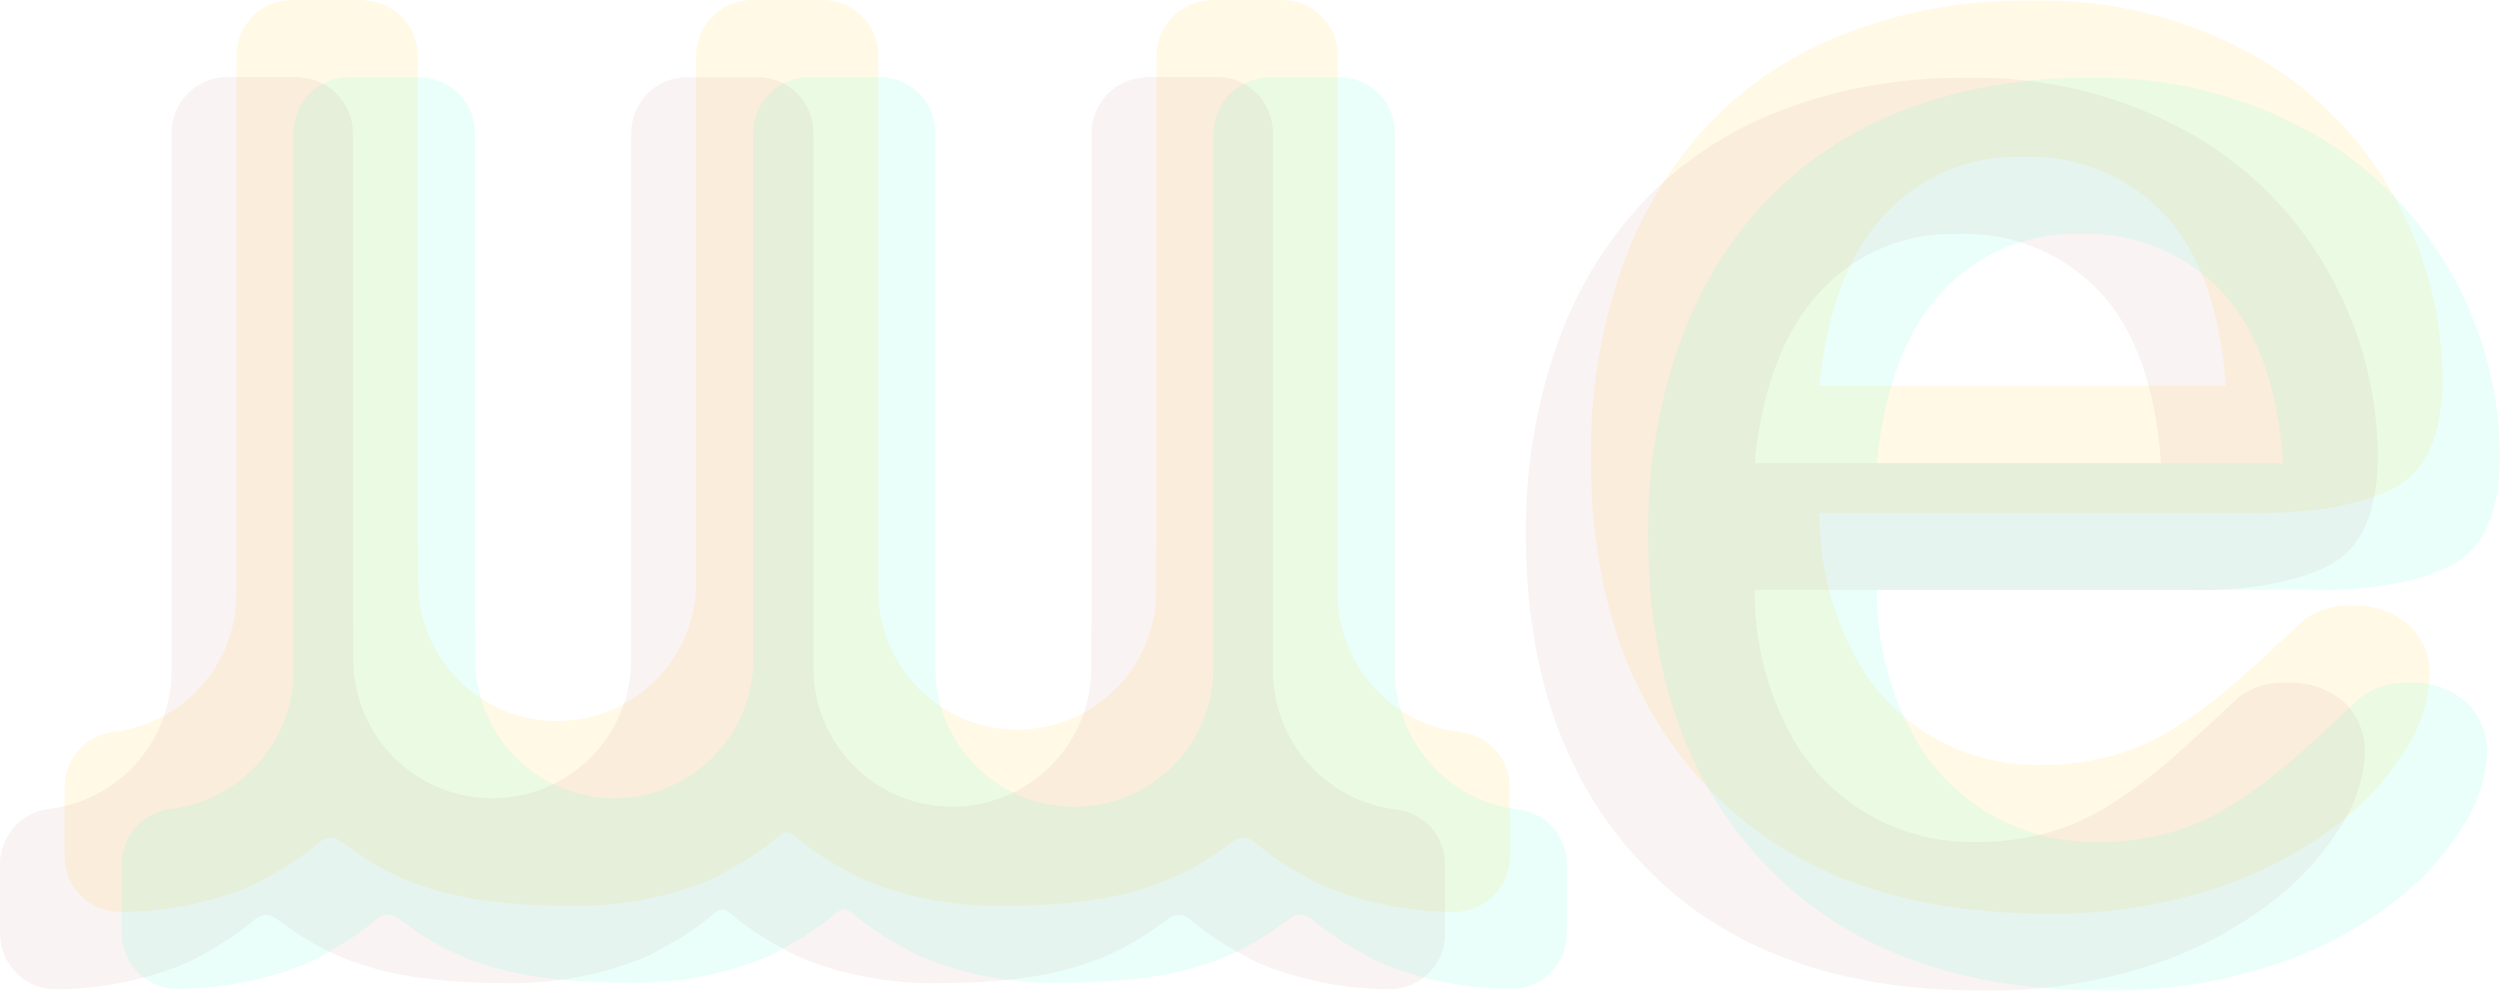
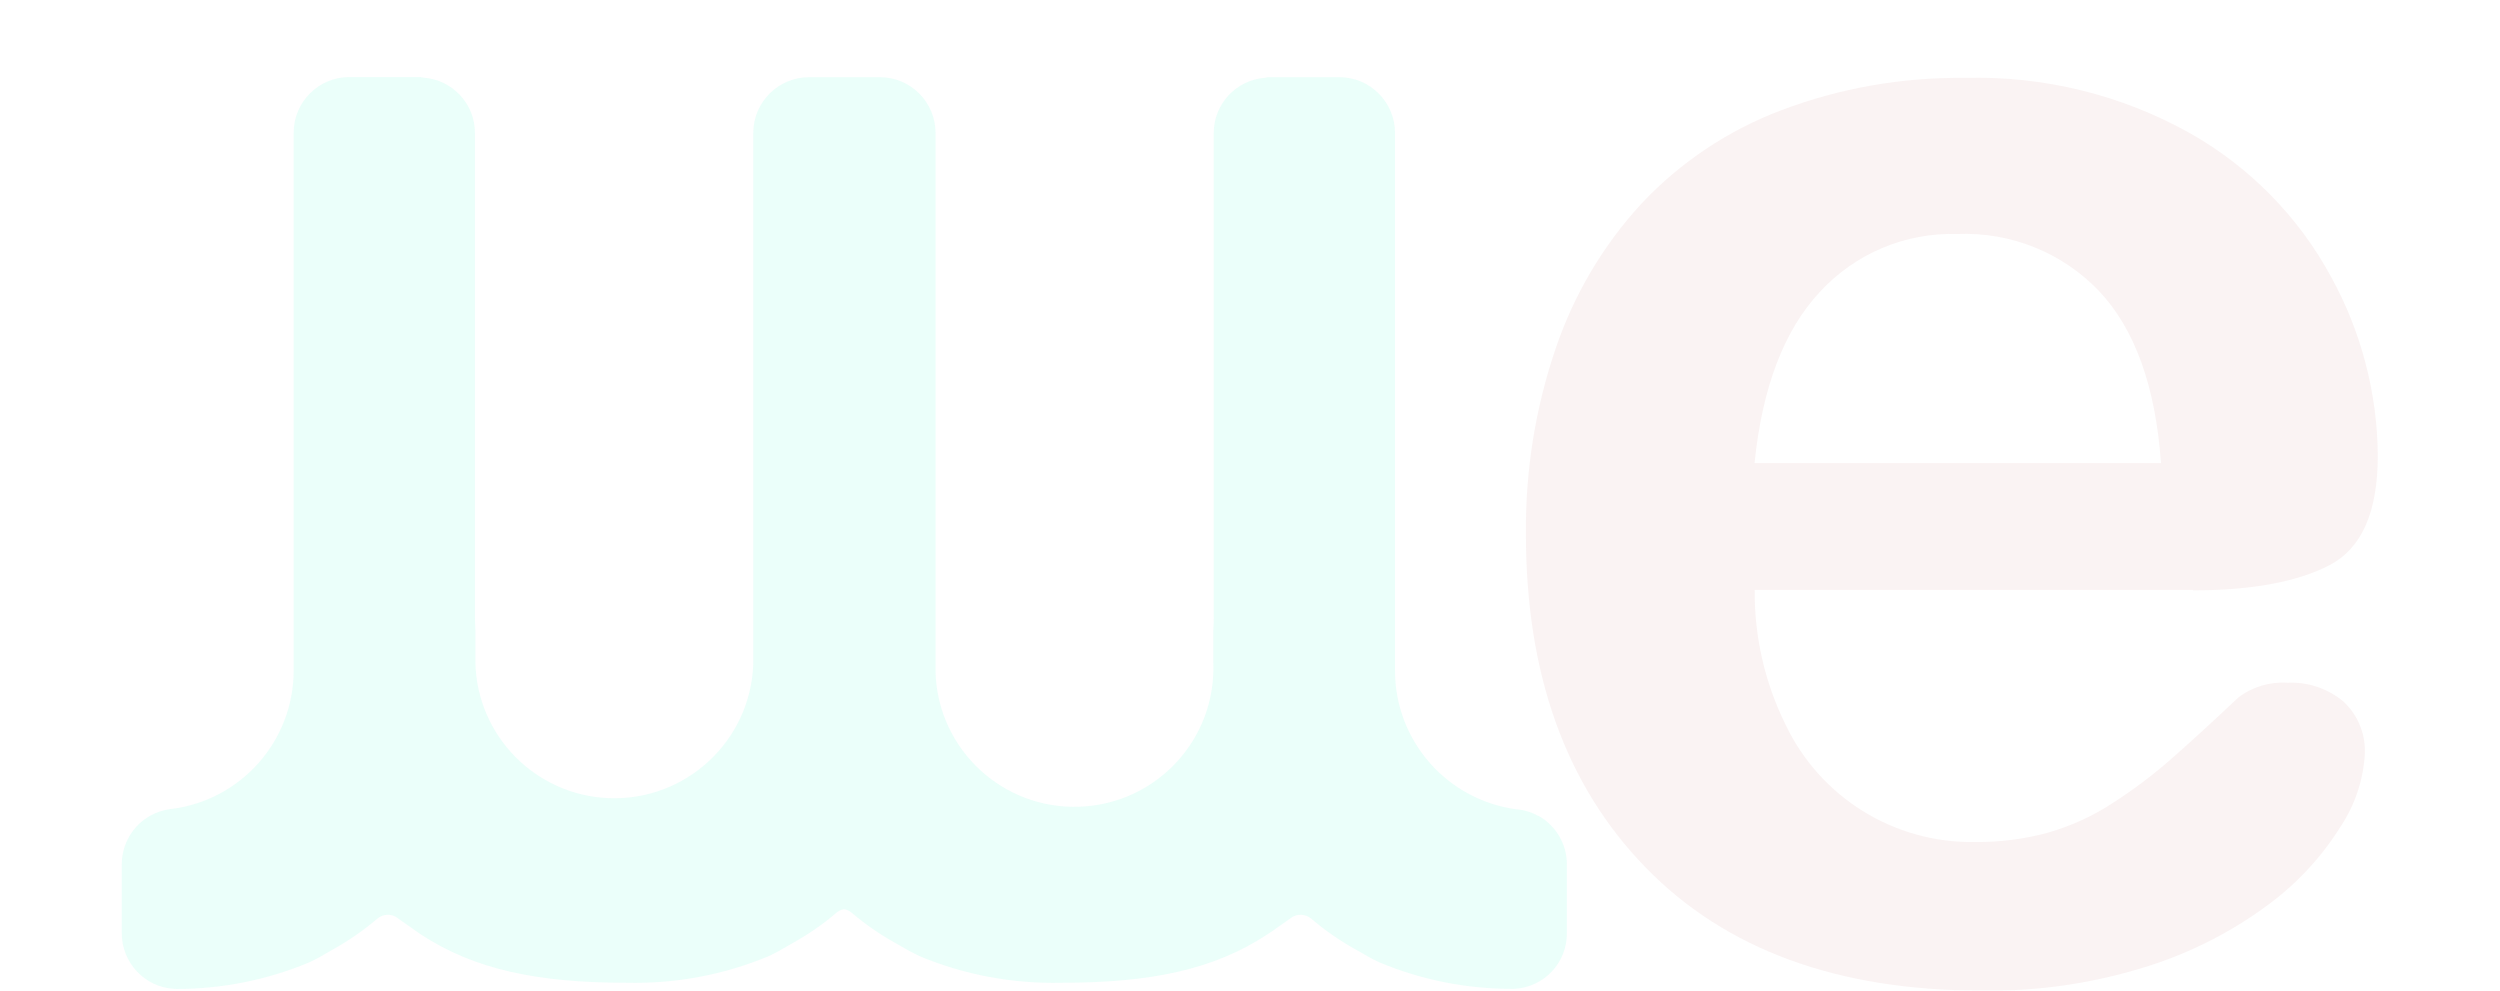
<svg xmlns="http://www.w3.org/2000/svg" id="a" viewBox="0 0 172.65 68.41">
  <defs>
    <style>.l{opacity:.05;}.m{opacity:.1;}.n{fill:#fcc500;}.o{fill:#960000;}.p{fill:#38fccc;}</style>
  </defs>
  <g id="b">
    <g id="c" class="m">
-       <path id="d" class="n" d="m155.94,35.42h-30.28c-.03,3.22.7,6.41,2.13,9.3,2.39,5.03,7.5,8.2,13.07,8.11,1.71.02,3.42-.2,5.07-.65,1.58-.46,3.08-1.14,4.45-2.04,1.39-.89,2.72-1.89,3.97-2.98,1.21-1.06,2.78-2.49,4.71-4.31.97-.74,2.18-1.1,3.4-1.02,1.4-.07,2.78.4,3.86,1.3,1.02.95,1.56,2.3,1.47,3.69-.11,1.75-.68,3.44-1.64,4.9-1.3,2.09-2.98,3.92-4.96,5.39-2.52,1.88-5.34,3.33-8.33,4.28-3.73,1.19-7.63,1.77-11.54,1.7-9.94,0-17.67-2.83-23.19-8.5-5.52-5.67-8.28-13.36-8.27-23.07-.04-4.33.65-8.63,2.04-12.73,1.26-3.74,3.28-7.16,5.95-10.06,2.68-2.85,5.98-5.05,9.63-6.43C131.53.74,135.83-.02,140.17.04c5.44-.15,10.82,1.17,15.56,3.83,4.1,2.32,7.47,5.75,9.72,9.9,2.09,3.79,3.2,8.04,3.23,12.36,0,3.89-1.11,6.41-3.35,7.57-2.23,1.15-5.37,1.73-9.41,1.73m-30.27-8.79h28.06c-.38-5.29-1.8-9.25-4.28-11.88-2.54-2.66-6.1-4.09-9.78-3.94-3.6-.11-7.06,1.35-9.5,4-2.48,2.66-3.98,6.6-4.51,11.82" />
-       <path id="e" class="n" d="m102.28,51.02c-.43-.24-.89-.39-1.38-.45h-.05c-4.83-.6-8.47-4.71-8.47-9.58v-1.96c0-.16,0-.31,0-.47V3.85C92.4,1.73,90.68,0,88.55,0c0,0,0,0,0,0h-4.95c-.06.01-.12.03-.18.04-2,.15-3.55,1.81-3.55,3.82v33.39c0,.27,0,.56-.03.9v2.27c.21,5.3-3.92,9.76-9.22,9.96-5.3.21-9.76-3.92-9.96-9.22,0-.2,0-.4,0-.6V3.85C60.66,1.73,58.93,0,56.81,0h-4.88c-2.12,0-3.85,1.71-3.86,3.84,0,0,0,0,0,.01v36.7c-.2,5.3-4.65,9.43-9.95,9.24-5.08-.19-9.13-4.3-9.24-9.38v-2.27c-.02-.34-.03-.63-.03-.9V3.86c0-2.01-1.55-3.67-3.56-3.82-.06,0-.11-.02-.18-.03h0s0-.01,0-.01h-4.93c-2.12,0-3.84,1.71-3.85,3.83,0,0,0,.01,0,.02v34.71c0,.16,0,.31,0,.47v1.95c0,4.87-3.64,8.98-8.47,9.57h-.05c-.48.07-.95.22-1.38.46-1.22.68-1.97,1.97-1.97,3.36v4.76c0,2.04,1.59,3.73,3.62,3.84.05,0,.1,0,.14.01h0c3.15,0,6.28-.62,9.19-1.84.45-.21.89-.45,1.32-.71l.33-.19c1.08-.6,2.1-1.31,3.04-2.11.41-.35,1-.37,1.42-.04.18.13.35.26.52.37l.04.03c.09.07.19.13.29.2.05.03.09.06.13.09.02.01.04.02.05.04.19.13.37.26.56.39h0c3.72,2.44,8.1,3.34,14.21,3.34,3.37.08,6.71-.54,9.82-1.84.45-.21.89-.45,1.32-.71.11-.07.22-.13.33-.19,1.08-.6,2.1-1.3,3.04-2.11.15-.12.32-.2.51-.23.19.03.36.11.51.23.94.8,1.96,1.51,3.04,2.11.11.06.22.13.34.19.43.26.87.49,1.32.71,3.11,1.3,6.46,1.92,9.83,1.84,6.12,0,10.5-.9,14.21-3.35h0c.18-.11.37-.25.56-.38l.05-.04s.09-.06.13-.09l.29-.2.04-.03c.16-.11.34-.24.52-.37.42-.33,1.02-.31,1.43.04.94.8,1.96,1.51,3.04,2.11.11.06.22.13.34.19.43.26.87.5,1.32.71,2.91,1.22,6.04,1.84,9.19,1.83h0s.1,0,.14,0c2.04-.11,3.63-1.8,3.62-3.84v-4.76c0-1.4-.76-2.68-1.98-3.36" />
-     </g>
+       </g>
    <g id="f" class="l">
      <path id="g" class="o" d="m151.46,40.74h-30.28c-.03,3.22.7,6.41,2.13,9.3,2.39,5.03,7.5,8.2,13.07,8.11,1.71.02,3.42-.2,5.07-.65,1.58-.46,3.08-1.14,4.45-2.04,1.39-.89,2.72-1.89,3.97-2.98,1.21-1.06,2.78-2.49,4.71-4.31.97-.74,2.18-1.1,3.4-1.02,1.4-.07,2.78.4,3.86,1.3,1.02.95,1.56,2.3,1.47,3.69-.11,1.75-.68,3.44-1.64,4.9-1.3,2.09-2.98,3.92-4.96,5.39-2.52,1.88-5.34,3.33-8.33,4.28-3.73,1.19-7.63,1.77-11.54,1.7-9.94,0-17.67-2.83-23.19-8.5-5.52-5.67-8.28-13.36-8.27-23.07-.04-4.33.65-8.63,2.04-12.73,1.26-3.74,3.28-7.16,5.95-10.06,2.68-2.85,5.98-5.05,9.63-6.43,4.06-1.54,8.36-2.29,12.7-2.24,5.44-.15,10.82,1.17,15.56,3.83,4.1,2.32,7.47,5.75,9.72,9.9,2.09,3.79,3.2,8.04,3.23,12.36,0,3.89-1.11,6.41-3.35,7.57-2.23,1.15-5.37,1.73-9.41,1.73m-30.27-8.79h28.06c-.38-5.29-1.8-9.25-4.28-11.88-2.54-2.66-6.1-4.09-9.78-3.94-3.6-.11-7.06,1.35-9.5,4-2.48,2.66-3.98,6.6-4.51,11.82" />
-       <path id="h" class="o" d="m97.81,56.35c-.43-.24-.89-.39-1.38-.45h-.05c-4.83-.6-8.47-4.71-8.47-9.58v-1.96c0-.16,0-.31,0-.47V9.17c0-2.12-1.72-3.85-3.84-3.85,0,0,0,0,0,0h-4.95c-.06.01-.12.03-.18.04-2,.15-3.55,1.81-3.55,3.82v33.39c0,.27,0,.56-.03.9v2.27c.21,5.3-3.92,9.76-9.22,9.96-5.3.21-9.76-3.92-9.96-9.22,0-.2,0-.4,0-.6V9.18c0-2.12-1.72-3.85-3.85-3.85h-4.88c-2.12,0-3.85,1.71-3.86,3.84,0,0,0,0,0,.01v36.7c-.2,5.3-4.65,9.43-9.95,9.24-5.08-.19-9.13-4.3-9.24-9.38v-2.27c-.02-.34-.03-.63-.03-.9V9.18c0-2.01-1.55-3.67-3.56-3.82-.06,0-.11-.02-.18-.03h0s0-.01,0-.01h-4.93c-2.12,0-3.84,1.71-3.85,3.83,0,0,0,.01,0,.02v34.71c0,.16,0,.31,0,.47v1.95c0,4.87-3.64,8.98-8.47,9.57h-.05c-.48.07-.95.22-1.38.46C.75,57.02,0,58.31,0,59.71v4.76c0,2.04,1.59,3.73,3.62,3.84.05,0,.1,0,.14.01h0c3.15,0,6.28-.62,9.19-1.84.45-.21.89-.45,1.32-.71l.33-.19c1.08-.6,2.1-1.31,3.04-2.11.41-.35,1-.37,1.42-.04.18.13.35.26.52.37l.04.03c.09.07.19.13.29.2.05.03.09.06.13.09.02.01.04.02.05.04.19.13.37.26.56.39h0c3.72,2.44,8.1,3.34,14.21,3.34,3.37.08,6.71-.54,9.82-1.84.45-.21.89-.45,1.32-.71.11-.07.22-.13.33-.19,1.08-.6,2.1-1.3,3.04-2.11.15-.12.32-.2.51-.23.19.03.36.11.51.23.94.8,1.96,1.51,3.04,2.11.11.06.22.13.34.19.43.26.87.49,1.32.71,3.11,1.3,6.46,1.92,9.83,1.84,6.12,0,10.5-.9,14.21-3.35h0c.18-.11.37-.25.56-.38l.05-.04s.09-.06.13-.09l.29-.2.04-.03c.16-.11.34-.24.52-.37.42-.33,1.02-.31,1.43.04.94.8,1.96,1.51,3.04,2.11.11.06.22.13.34.19.43.26.87.5,1.32.71,2.91,1.22,6.04,1.84,9.19,1.83h0s.1,0,.14,0c2.04-.11,3.63-1.8,3.62-3.84v-4.76c0-1.4-.76-2.68-1.98-3.36" />
    </g>
    <g id="i" class="m">
-       <path id="j" class="p" d="m159.9,40.74h-30.28c-.03,3.22.7,6.41,2.13,9.3,2.39,5.03,7.5,8.2,13.07,8.11,1.71.02,3.42-.2,5.07-.65,1.58-.46,3.08-1.14,4.45-2.04,1.39-.89,2.72-1.89,3.97-2.98,1.21-1.06,2.78-2.49,4.71-4.31.97-.74,2.18-1.1,3.4-1.02,1.4-.07,2.78.4,3.86,1.3,1.02.95,1.56,2.3,1.47,3.69-.11,1.75-.68,3.44-1.64,4.9-1.3,2.09-2.98,3.92-4.96,5.39-2.52,1.88-5.34,3.33-8.33,4.28-3.73,1.19-7.63,1.77-11.54,1.7-9.94,0-17.67-2.83-23.19-8.5-5.52-5.67-8.28-13.36-8.27-23.07-.04-4.33.65-8.63,2.04-12.73,1.26-3.74,3.28-7.16,5.95-10.06,2.68-2.85,5.98-5.05,9.63-6.43,4.06-1.54,8.36-2.29,12.7-2.24,5.44-.15,10.82,1.17,15.56,3.83,4.1,2.32,7.47,5.75,9.72,9.9,2.09,3.79,3.2,8.04,3.23,12.36,0,3.89-1.11,6.41-3.35,7.57-2.23,1.15-5.37,1.73-9.41,1.73m-30.27-8.79h28.06c-.38-5.29-1.8-9.25-4.28-11.88-2.54-2.66-6.1-4.09-9.78-3.94-3.6-.11-7.06,1.35-9.5,4-2.48,2.66-3.98,6.6-4.51,11.82" />
      <path id="k" class="p" d="m106.24,56.35c-.43-.24-.89-.39-1.38-.45h-.05c-4.83-.6-8.47-4.71-8.47-9.58v-1.96c0-.16,0-.31,0-.47V9.18c0-2.12-1.72-3.85-3.84-3.85,0,0,0,0,0,0h-4.95c-.06.01-.12.03-.18.04-2,.15-3.55,1.81-3.55,3.82v33.39c0,.27,0,.56-.03.9v2.27c.21,5.3-3.92,9.76-9.22,9.96-5.3.21-9.76-3.92-9.96-9.22,0-.2,0-.4,0-.6V9.18c0-2.12-1.72-3.85-3.85-3.85h-4.88c-2.12,0-3.85,1.71-3.86,3.84,0,0,0,0,0,.01v36.7c-.2,5.3-4.65,9.43-9.95,9.24-5.08-.19-9.13-4.3-9.24-9.38v-2.27c-.02-.34-.03-.63-.03-.9V9.18c0-2.01-1.55-3.67-3.56-3.82-.06,0-.11-.02-.18-.03h0s0-.01,0-.01h-4.93c-2.12,0-3.84,1.71-3.85,3.83,0,0,0,.01,0,.02v34.71c0,.16,0,.31,0,.47v1.95c0,4.87-3.64,8.98-8.47,9.57h-.05c-.48.07-.95.22-1.38.46-1.22.68-1.97,1.97-1.97,3.36v4.76c0,2.04,1.59,3.73,3.62,3.84.05,0,.1,0,.14.01h0c3.15,0,6.28-.62,9.19-1.84.45-.21.89-.45,1.32-.71l.33-.19c1.08-.6,2.1-1.31,3.04-2.11.41-.35,1-.37,1.42-.04.18.13.35.26.52.37l.04.03c.09.07.19.13.29.2.05.03.09.06.13.09.02.01.04.02.05.04.19.13.37.26.56.39h0c3.72,2.44,8.1,3.34,14.21,3.34,3.37.08,6.71-.54,9.82-1.84.45-.21.89-.45,1.32-.71.11-.07.22-.13.33-.19,1.08-.6,2.1-1.3,3.04-2.11.15-.12.32-.2.51-.23.19.03.36.11.51.23.94.8,1.96,1.51,3.04,2.11.11.06.22.13.34.19.43.26.87.49,1.32.71,3.11,1.3,6.46,1.92,9.83,1.84,6.12,0,10.5-.9,14.21-3.35h0c.18-.11.37-.25.56-.38l.05-.04s.09-.06.13-.09l.29-.2.04-.03c.16-.11.34-.24.52-.37.42-.33,1.02-.31,1.43.04.94.8,1.96,1.51,3.04,2.11.11.06.22.13.34.19.43.26.87.5,1.32.71,2.91,1.22,6.04,1.84,9.19,1.83h0s.1,0,.14,0c2.04-.11,3.63-1.8,3.62-3.84v-4.76c0-1.4-.76-2.68-1.98-3.36" />
    </g>
  </g>
</svg>